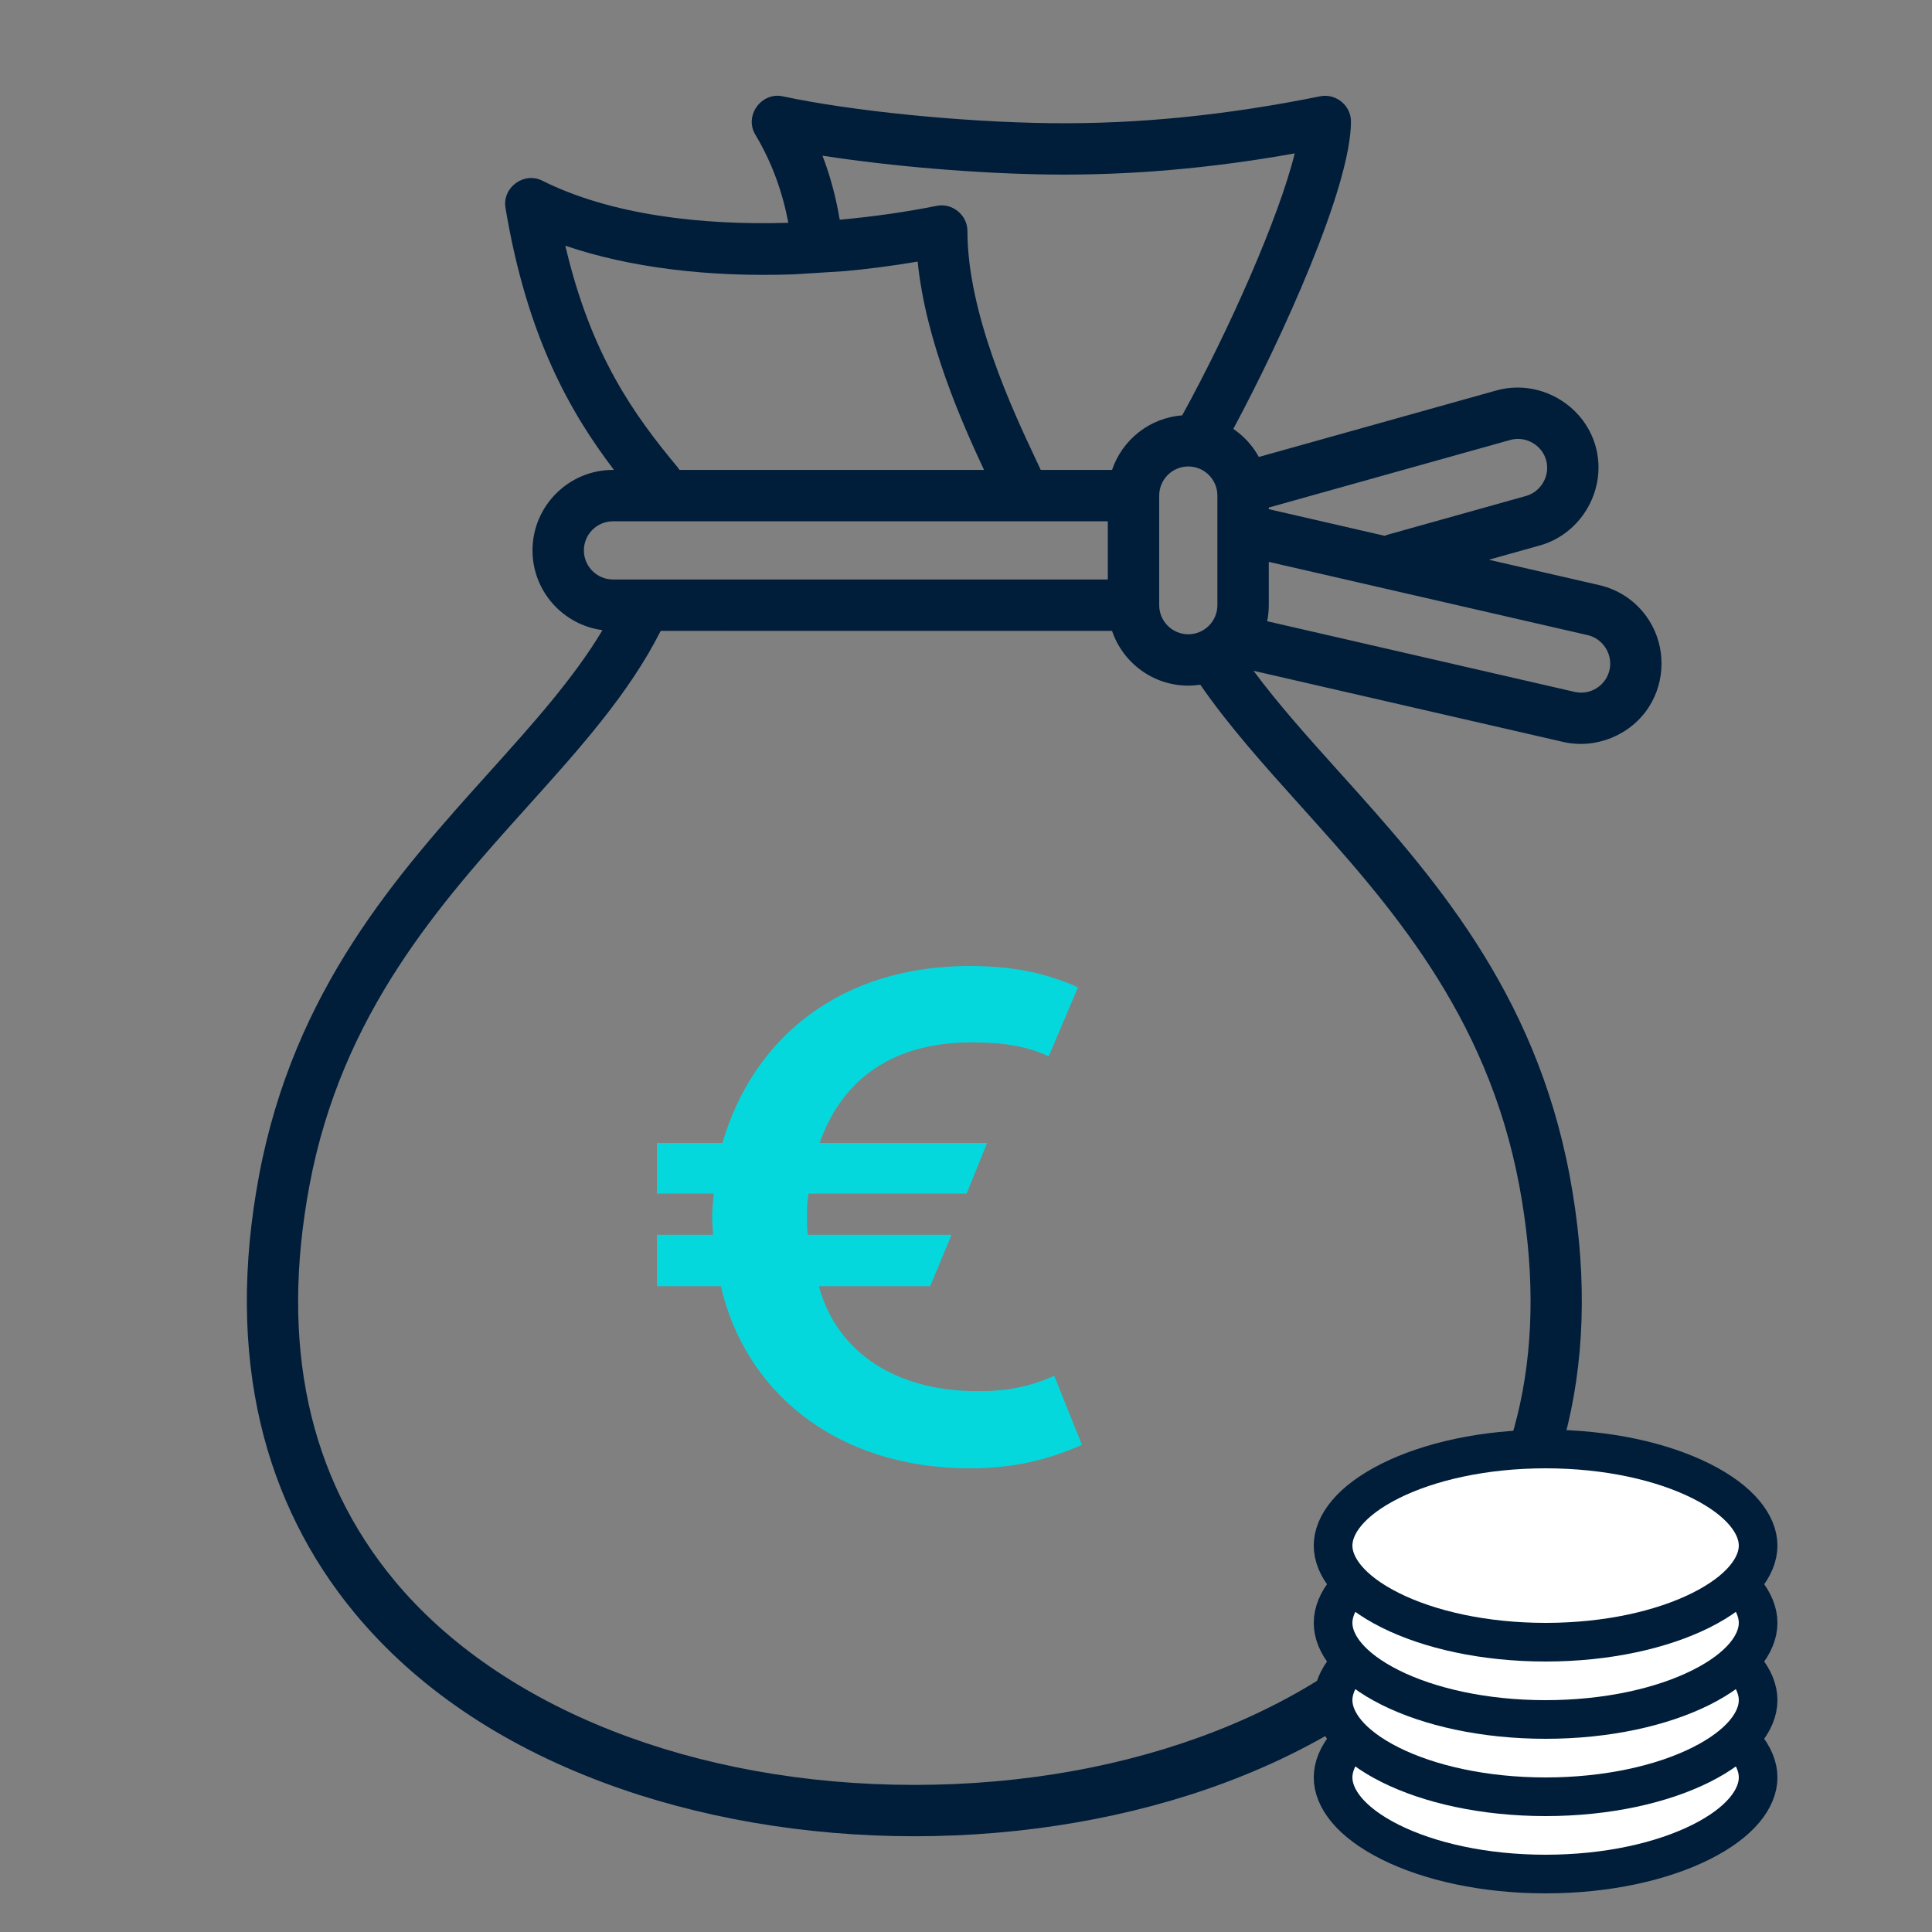
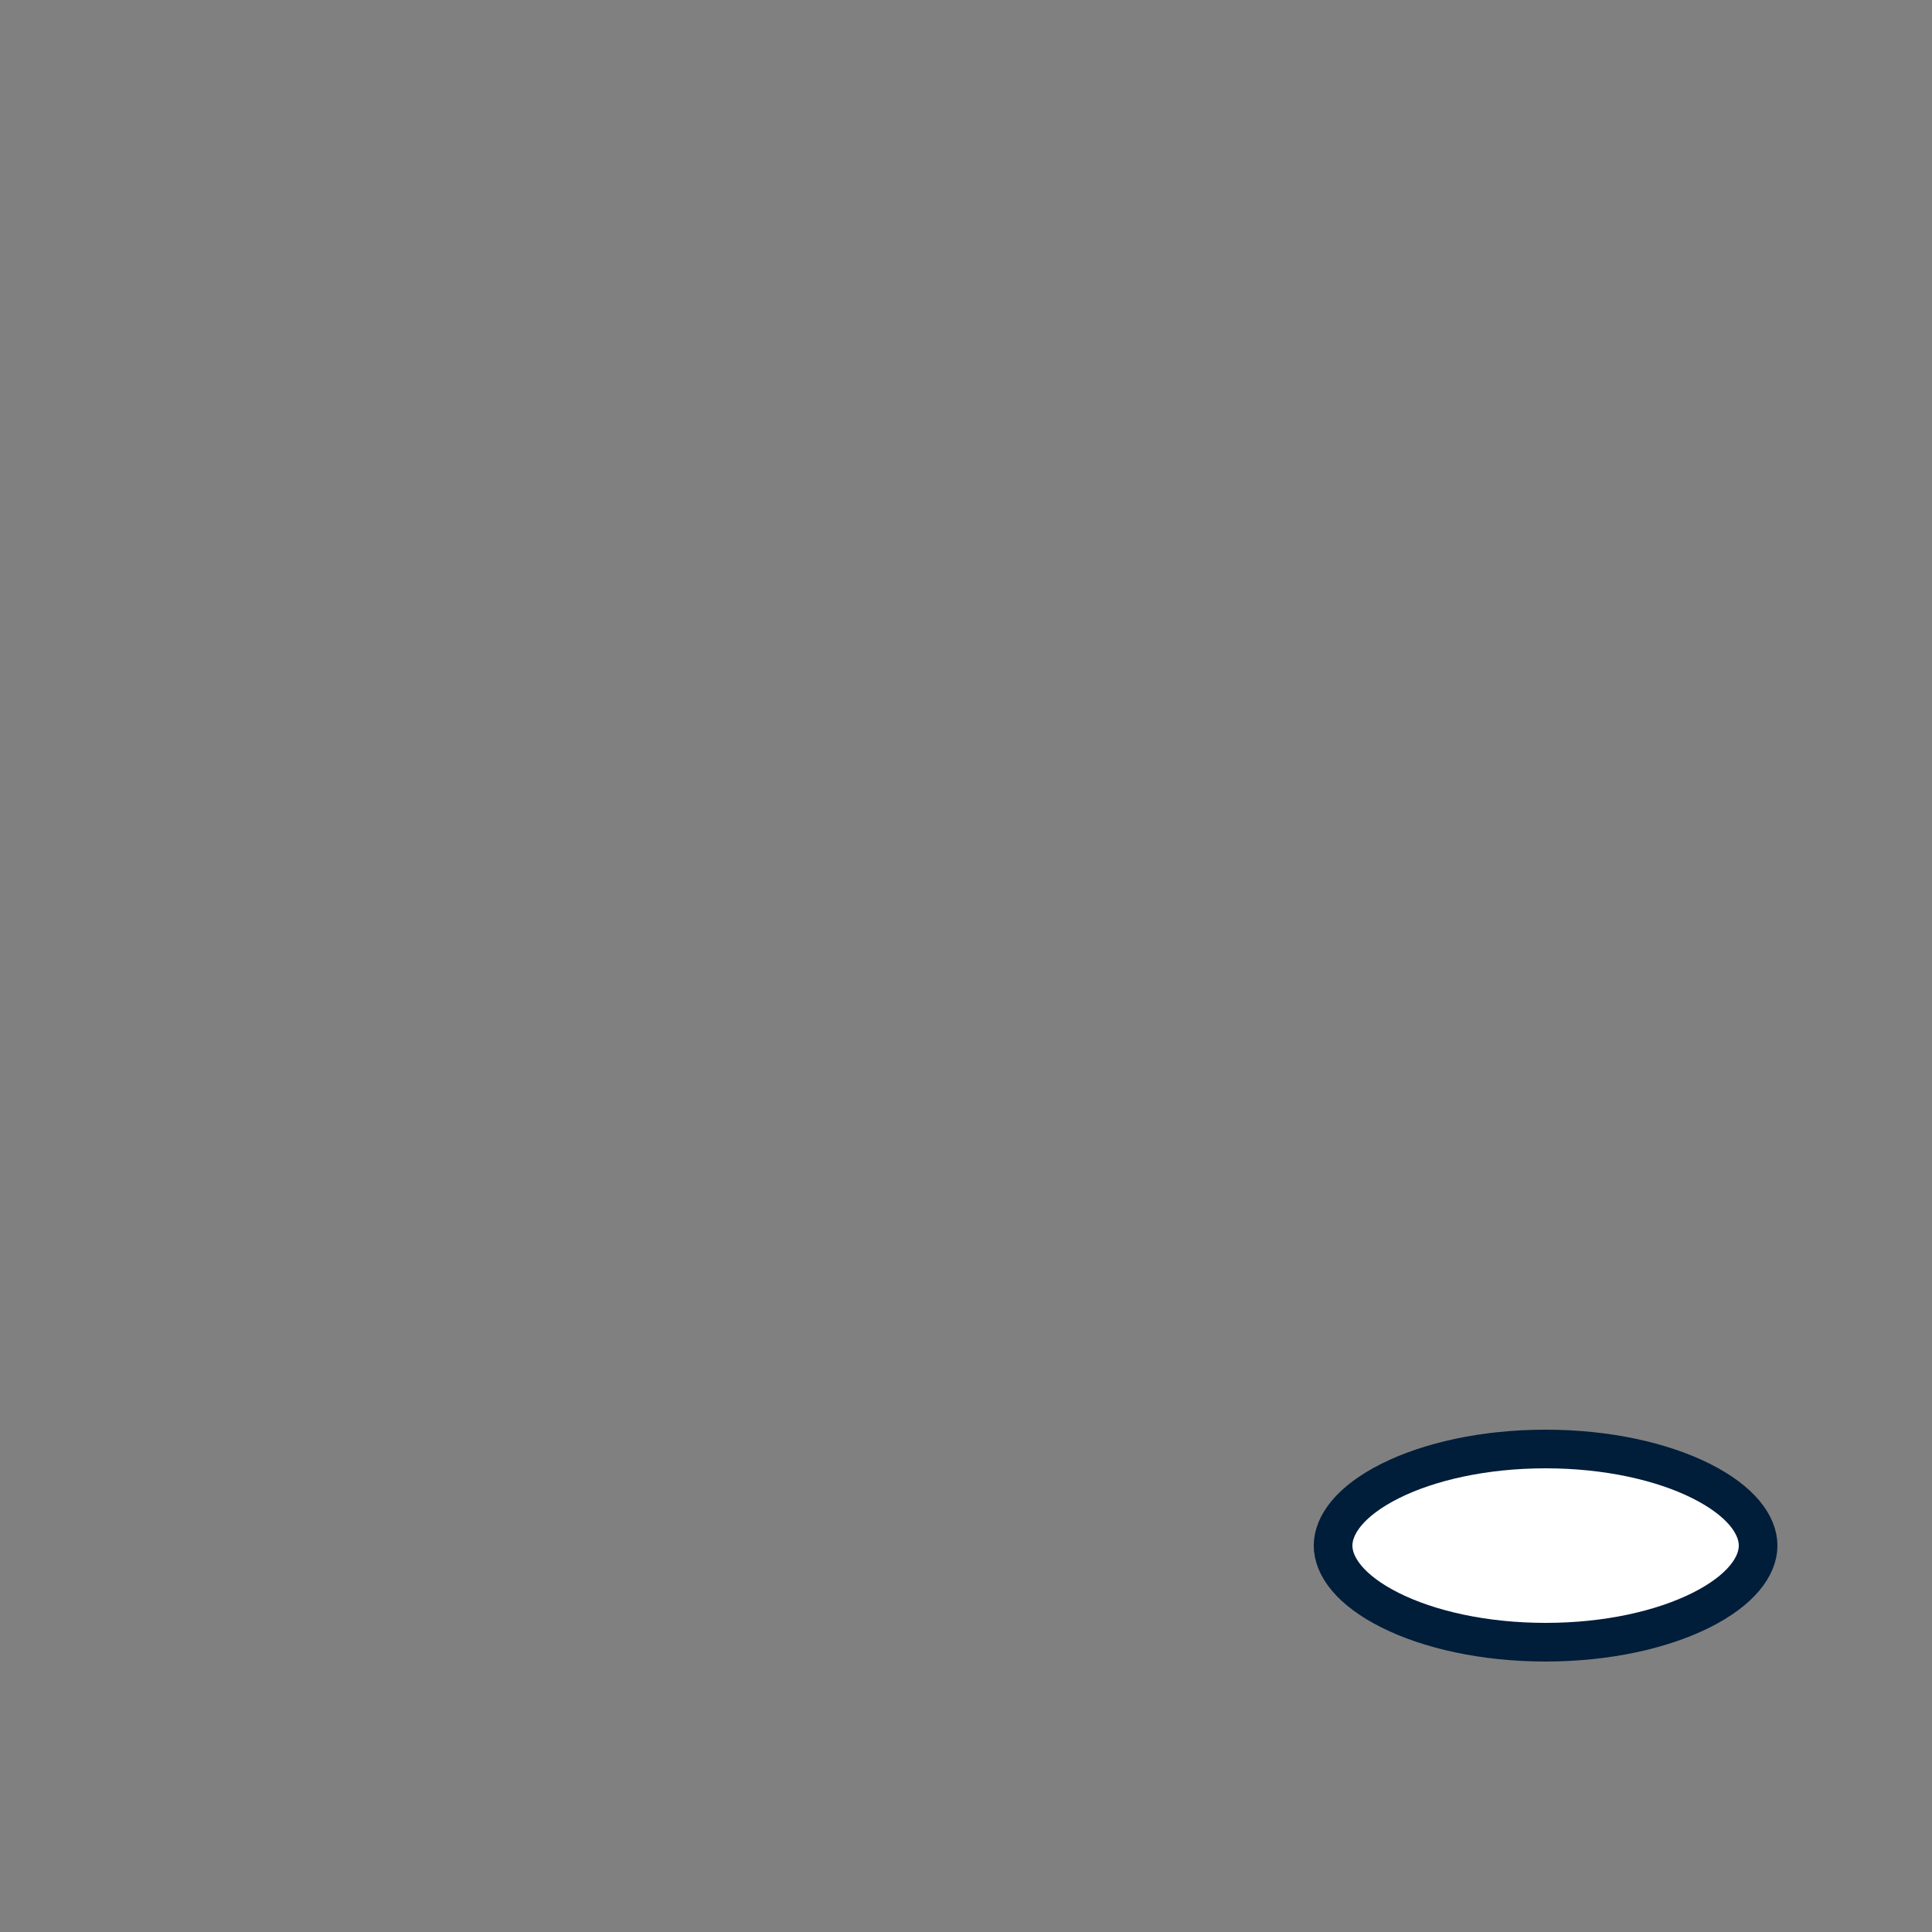
<svg xmlns="http://www.w3.org/2000/svg" width="50" height="50" viewBox="0 0 50 50" fill="none">
  <rect x="0" y="0" width="50" height="50" fill="#808080" stroke="none" />
-   <path d="M42.685 16.066C42.39 15.595 41.929 15.266 41.386 15.142L38.531 14.486L39.849 14.117C40.942 13.811 41.6 12.644 41.294 11.55C40.988 10.457 39.821 9.799 38.727 10.105L32.579 11.826C32.419 11.535 32.192 11.286 31.918 11.1C33.165 8.778 34.963 4.838 34.963 3.143C34.963 2.73 34.572 2.41 34.166 2.492C31.727 2.985 29.452 3.212 27.215 3.188C24.916 3.162 22.055 2.877 20.257 2.493C19.701 2.375 19.255 2.997 19.548 3.485C19.986 4.215 20.255 4.988 20.402 5.766C18.146 5.835 15.806 5.561 14.034 4.676C13.557 4.437 12.994 4.855 13.082 5.38C13.639 8.721 14.762 10.681 15.889 12.161H15.864C14.716 12.161 13.781 13.096 13.781 14.244C13.781 15.3 14.572 16.174 15.592 16.308C14.848 17.554 13.786 18.736 12.671 19.976C10.298 22.613 7.608 25.602 6.703 30.428C6.27 32.737 6.284 34.898 6.746 36.851C7.177 38.673 7.998 40.323 9.185 41.754C10.762 43.654 12.928 45.127 15.623 46.135C18.05 47.042 20.831 47.522 23.663 47.522C26.495 47.522 29.276 47.042 31.703 46.135C34.399 45.127 36.564 43.654 38.141 41.754C39.328 40.323 40.149 38.673 40.58 36.851C41.042 34.898 41.056 32.737 40.623 30.428C39.718 25.602 37.029 22.613 34.656 19.976C33.85 19.081 33.084 18.227 32.441 17.36L40.454 19.201C41.303 19.396 42.207 19.025 42.676 18.292C43.105 17.62 43.108 16.741 42.685 16.066ZM27.201 4.517C29.247 4.539 31.319 4.36 33.507 3.97C33.105 5.61 31.817 8.528 30.595 10.75C29.748 10.813 29.042 11.386 28.78 12.161H26.934C26.892 12.071 26.846 11.973 26.795 11.864C26.224 10.65 25.037 8.127 25.037 5.979C25.037 5.566 24.647 5.246 24.242 5.327C23.468 5.482 22.617 5.607 21.732 5.686C21.639 5.131 21.495 4.576 21.286 4.029C23.072 4.306 25.321 4.496 27.201 4.517ZM31.506 12.826V15.662C31.506 16.077 31.168 16.415 30.753 16.415C30.337 16.415 30 16.077 30 15.662V12.826C30 12.41 30.337 12.072 30.753 12.072C31.168 12.072 31.506 12.41 31.506 12.826ZM14.631 6.359C16.293 6.926 18.337 7.178 20.544 7.1L21.862 7.017C22.483 6.96 23.114 6.878 23.749 6.77C23.956 8.827 24.895 10.94 25.466 12.161H21.04H19.642H17.585C17.571 12.138 17.555 12.115 17.537 12.093C16.425 10.756 15.297 9.209 14.631 6.359ZM33.667 20.865C35.923 23.372 38.48 26.213 39.317 30.673C40.086 34.777 39.346 38.22 37.118 40.905C34.37 44.216 29.34 46.193 23.663 46.193C17.986 46.193 12.956 44.216 10.208 40.905C7.98 38.22 7.24 34.777 8.01 30.673C8.846 26.213 11.403 23.372 13.659 20.865C15.008 19.366 16.282 17.948 17.099 16.326H18.722C19.09 16.326 19.387 16.029 19.387 15.662C19.387 15.295 19.089 14.997 18.722 14.997H15.864C15.449 14.997 15.111 14.659 15.111 14.244C15.111 13.828 15.449 13.491 15.864 13.491H28.67V14.997H18.733C18.366 14.997 18.069 15.295 18.069 15.662C18.069 16.029 18.366 16.326 18.733 16.326H28.779C29.058 17.15 29.837 17.744 30.753 17.744C30.859 17.744 30.962 17.736 31.064 17.721C31.806 18.794 32.71 19.801 33.667 20.865ZM32.836 13.135L39.085 11.386C39.481 11.275 39.903 11.513 40.014 11.908C40.124 12.304 39.886 12.726 39.491 12.836L35.92 13.836C35.891 13.844 35.863 13.855 35.836 13.867L32.836 13.177V13.135ZM41.654 17.34C41.561 17.745 41.157 17.999 40.751 17.906L32.794 16.077C32.821 15.943 32.836 15.804 32.836 15.662V14.541L41.089 16.437C41.489 16.529 41.746 16.94 41.654 17.34Z" fill="#001D3A" />
-   <path d="M25.117 38C26.201 38 27.1 37.791 28 37.392L27.284 35.605C26.651 35.89 26.058 36.004 25.322 36.004C22.95 36.004 21.6 34.807 21.192 33.286L24.074 33.286L24.626 31.956L20.905 31.956C20.885 31.823 20.885 31.671 20.885 31.5C20.885 31.31 20.885 31.082 20.926 30.892L25.015 30.892L25.547 29.58L21.212 29.58C21.805 27.889 23.154 26.977 25.137 26.977C26.037 26.977 26.61 27.091 27.141 27.338L27.898 25.551C27.08 25.19 26.242 25 25.097 25C21.764 25 19.494 26.844 18.697 29.58L17 29.58L17 30.892L18.472 30.892C18.452 31.101 18.431 31.31 18.431 31.519C18.431 31.671 18.452 31.823 18.452 31.956L17 31.956L17 33.286L18.656 33.286C19.27 35.966 21.58 38 25.117 38Z" fill="#05D8DD" />
-   <path d="M45.5 46C45.5 46.537 45.052 47.158 44.019 47.674C43.016 48.175 41.596 48.5 40 48.5C38.404 48.5 36.984 48.175 35.981 47.674C34.948 47.158 34.5 46.537 34.5 46C34.5 45.463 34.948 44.842 35.981 44.326C36.984 43.825 38.404 43.5 40 43.5C41.596 43.5 43.016 43.825 44.019 44.326C45.052 44.842 45.5 45.463 45.5 46Z" fill="white" stroke="#001D3A" />
-   <path d="M45.5 44C45.5 44.537 45.052 45.158 44.019 45.674C43.016 46.175 41.596 46.5 40 46.5C38.404 46.5 36.984 46.175 35.981 45.674C34.948 45.158 34.5 44.537 34.5 44C34.5 43.463 34.948 42.842 35.981 42.326C36.984 41.825 38.404 41.5 40 41.5C41.596 41.5 43.016 41.825 44.019 42.326C45.052 42.842 45.5 43.463 45.5 44Z" fill="white" stroke="#001D3A" />
-   <path d="M45.5 42C45.5 42.537 45.052 43.158 44.019 43.674C43.016 44.175 41.596 44.5 40 44.5C38.404 44.5 36.984 44.175 35.981 43.674C34.948 43.158 34.5 42.537 34.5 42C34.5 41.463 34.948 40.842 35.981 40.326C36.984 39.825 38.404 39.5 40 39.5C41.596 39.5 43.016 39.825 44.019 40.326C45.052 40.842 45.5 41.463 45.5 42Z" fill="white" stroke="#001D3A" />
  <path d="M45.5 40C45.5 40.537 45.052 41.158 44.019 41.674C43.016 42.175 41.596 42.5 40 42.5C38.404 42.5 36.984 42.175 35.981 41.674C34.948 41.158 34.5 40.537 34.5 40C34.5 39.463 34.948 38.842 35.981 38.326C36.984 37.825 38.404 37.5 40 37.5C41.596 37.5 43.016 37.825 44.019 38.326C45.052 38.842 45.5 39.463 45.5 40Z" fill="white" stroke="#001D3A" />
</svg>